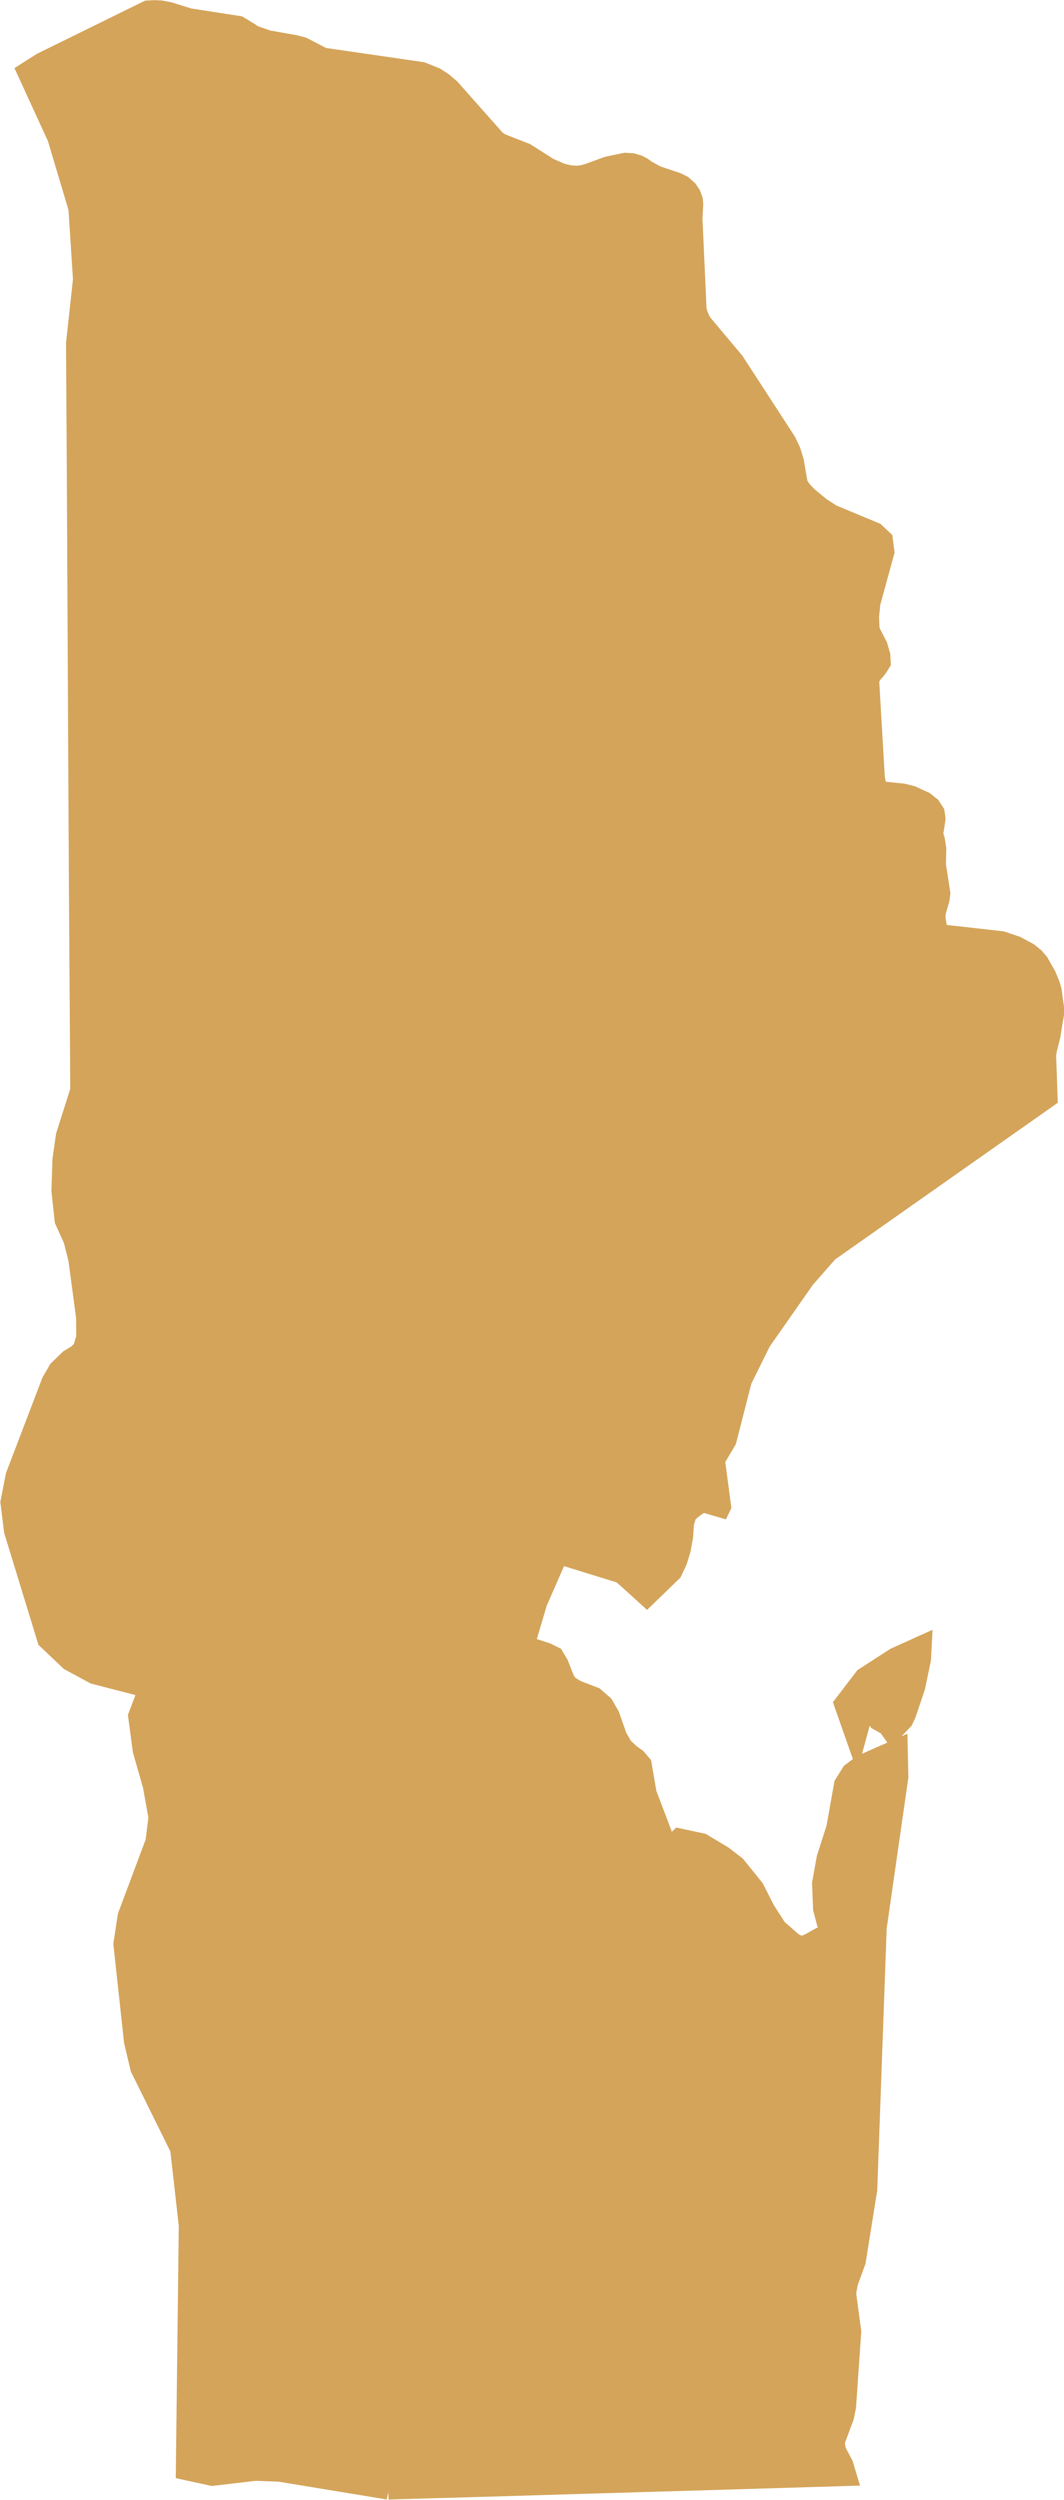
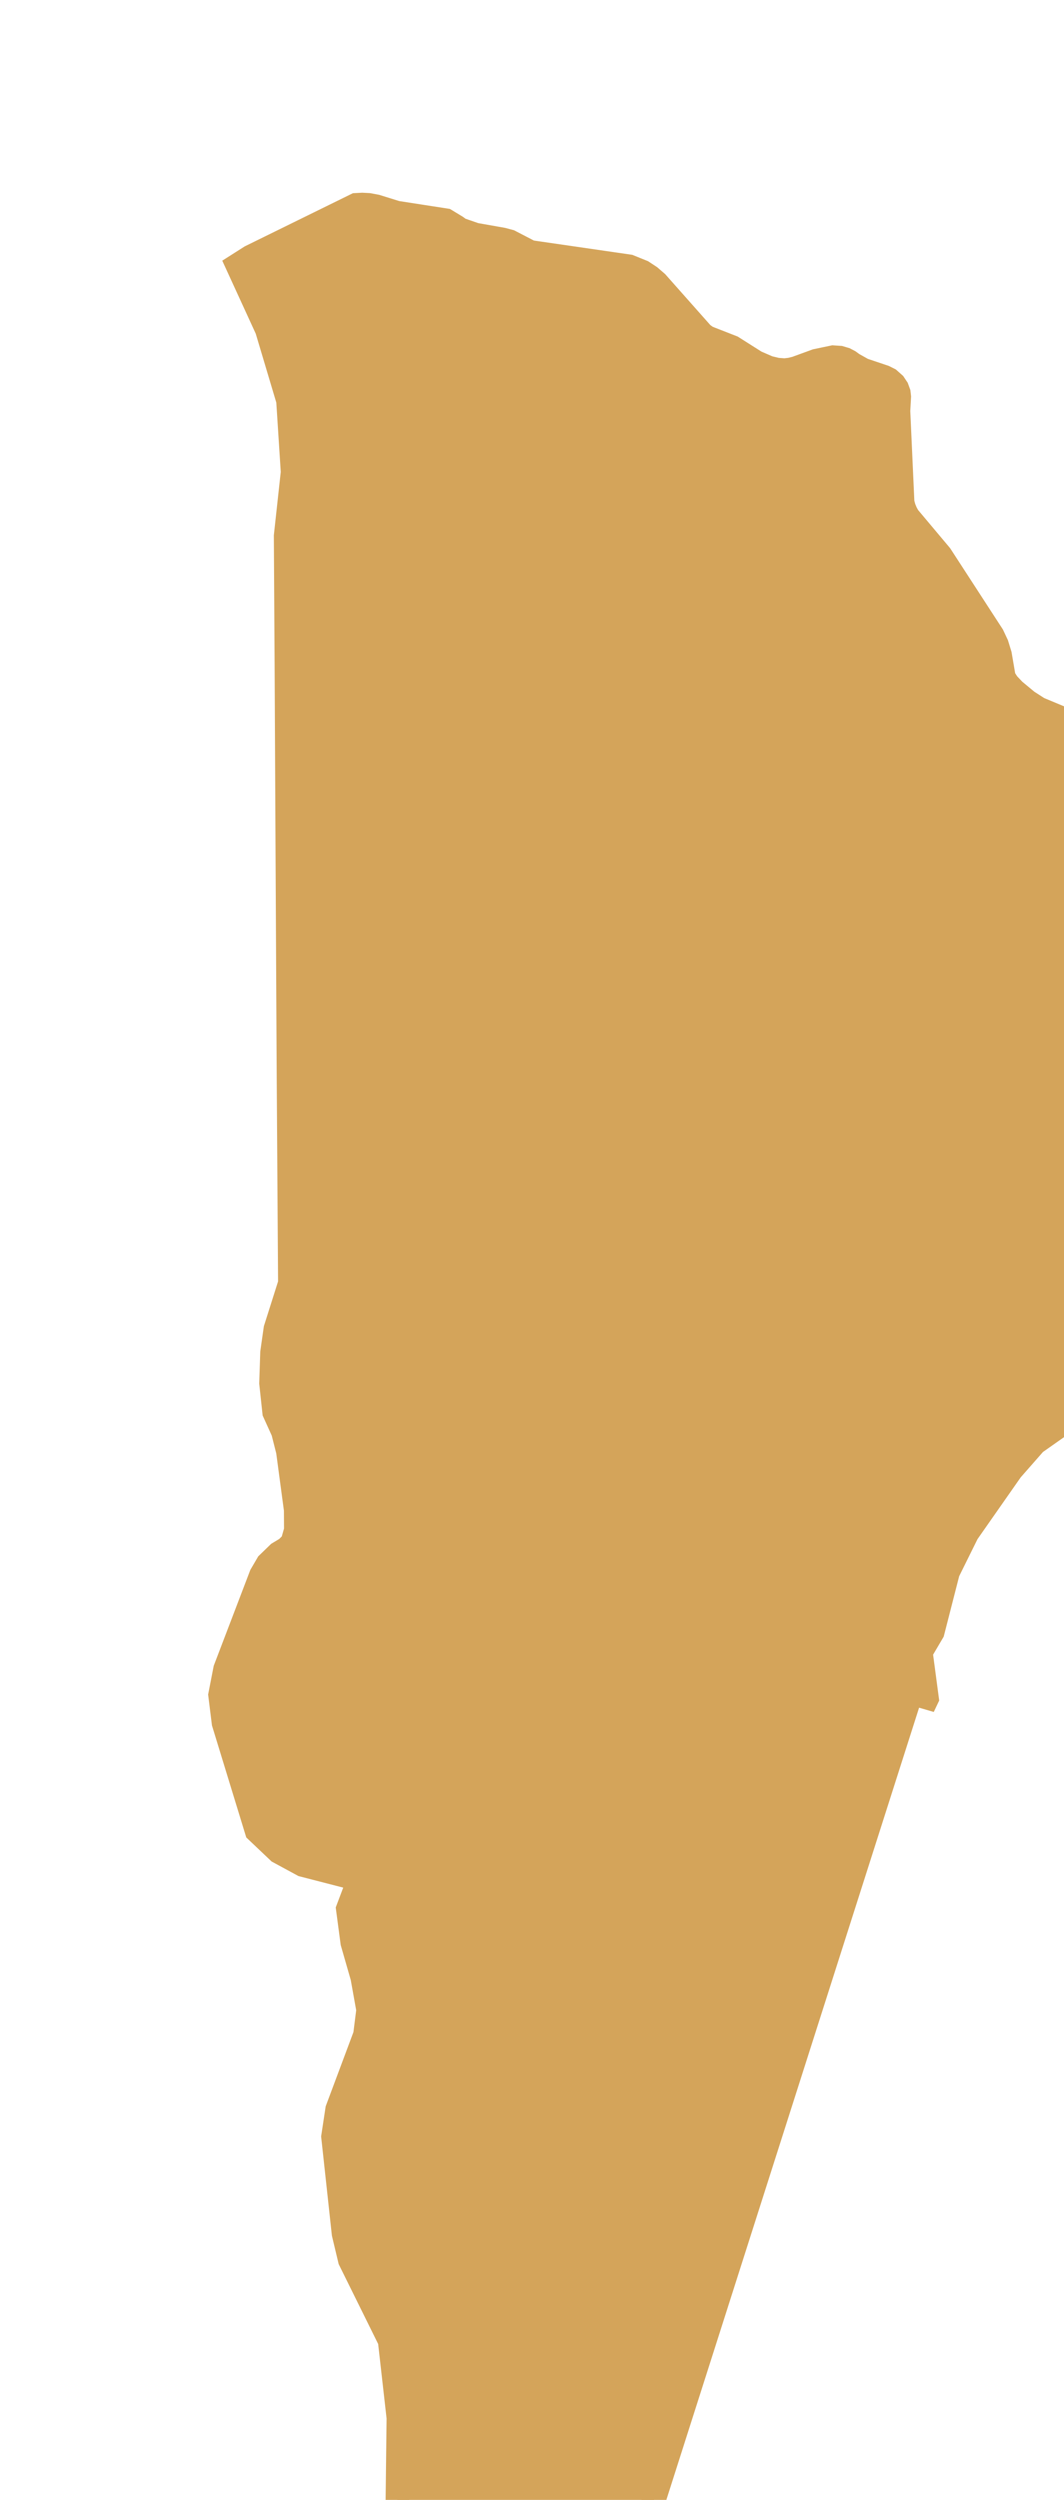
<svg xmlns="http://www.w3.org/2000/svg" width="90.065" height="211.572" viewBox="0 0 90.065 211.572">
-   <path d="M203.5,1227.057l.484-2.326.047-.883-2.013.911-2.573,1.661-1.642,2.146.816,2.326.5-1.842-.019-.323.94-.18.256.351.038.541.275.37.816.456.228.323.18-.076.674-.7.228-.484Zm-44.458,67.812,8.326-.238,9.218-.275,10.016-.294,11.041-.332-.228-.759-.617-1.168-.133-.807.816-2.2.161-.8.437-6.323-.437-3.275.171-.94.655-1.8.968-6.038.8-22.167,1.832-12.75-.047-2.127-2.791,1.234-.873.655-.589.949-.655,3.674-.816,2.544-.38,2.117.085,2.1.665,2.525-1.063.095-.835.465-.74.323-.807-.389-1.386-1.215-1.025-1.595-.921-1.813-1.538-1.9-1.054-.816-1.756-1.054-1.813-.389-1.234,1.177-.437-1.709-1.291-3.4-.418-2.43-.389-.456-.551-.4-.617-.579-.513-.883-.636-1.813-.5-.864-.74-.646-1.528-.589-.7-.437-.332-.494-.522-1.32-.361-.608-.589-.294-1.082-.351-1.063-.18-.484.285-.076,2.573.076.389-.759.37-.75-.864-.285-1.481.6-1.519,1.063-.845,1.177-.389.731-2.459,1.842-4.215,5.535,1.709,2.032,1.842,2.022-1.956.418-.892.294-.969.19-1.073.076-1.13.256-.835.57-.5.655-.446.5-.646h.437l.294.722.142.551-.057.456.332-.7-.522-3.93,1-1.7,1.3-5.079,1.633-3.3,3.731-5.335,2-2.279,18.5-13.015-.123-3.513.057-.437.313-1.262.294-1.794.009-.484-.2-1.462-.123-.436-.332-.8-.608-1.073-.342-.4-.5-.408-1.006-.541-1.206-.408-5.069-.57-.3-.1-.237-.693-.114-.731.01-.37.047-.266.294-1.025.057-.436-.37-2.4.028-1.376-.114-.721-.114-.351-.038-.3.076-.342.123-.835-.066-.456-.294-.456-.5-.4-1.054-.484-.7-.18-1.585-.161-.418-.143-.342-.313-.171-.816-.484-8.288.1-.342.19-.323.237-.256.247-.313.2-.323-.028-.541-.218-.759-.684-1.32-.057-1.2.114-1.187,1.187-4.329-.123-.94-.608-.57-3.645-1.519-.959-.617-1.111-.921-.541-.57-.332-.513-.332-1.946-.266-.864-.361-.769-4.4-6.778-2.734-3.256-.2-.361-.161-.389-.123-.446-.351-7.756.066-1.2-.038-.342-.142-.389-.247-.37-.427-.38-.418-.209-1.785-.6-.864-.484-.313-.228-.342-.18-.446-.133-.579-.038-1.433.3-1.718.627-.456.114-.494.057-.646-.048-.712-.171-1.073-.465-1.994-1.263-2.136-.835-.4-.285-3.854-4.348-.579-.5-.636-.418-1.13-.456-8.373-1.215-1.737-.9-.608-.161-2.307-.408-1.291-.446-.313-.228-.892-.541-4.168-.646-1.709-.532-.655-.123-.541-.028-.532.028-8.924,4.386-1.12.712,2.5,5.449,1.794,6.01.389,6.066-.589,5.392.066,10.936.066,13.243.047,9.4.066,12.531.114,17.136-1.225,3.864-.285,2-.085,2.6.266,2.468.74,1.633.418,1.652.665,4.965.01,1.718-.3,1.054-.484.484-.693.418-.911.883-.56.959-3.038,7.956-.427,2.193.294,2.373,2.8,9.142,1.861,1.766,2.051,1.111,4.747,1.225-.94,2.487.38,2.858.845,2.943.494,2.753-.266,2.117-2.354,6.294-.351,2.317.892,8.212.532,2.231,3.37,6.816.74,6.541-.247,20.591,2.089.456,3.626-.427,2.07.076,5.193.854,4.025.664Z" transform="translate(-126.178 -1084.328)" fill="#d4a45a" stroke="#d4a45a" stroke-width="2" />
+   <path d="M203.5,1227.057l.484-2.326.047-.883-2.013.911-2.573,1.661-1.642,2.146.816,2.326.5-1.842-.019-.323.94-.18.256.351.038.541.275.37.816.456.228.323.18-.076.674-.7.228-.484Zh.437l.294.722.142.551-.057.456.332-.7-.522-3.93,1-1.7,1.3-5.079,1.633-3.3,3.731-5.335,2-2.279,18.5-13.015-.123-3.513.057-.437.313-1.262.294-1.794.009-.484-.2-1.462-.123-.436-.332-.8-.608-1.073-.342-.4-.5-.408-1.006-.541-1.206-.408-5.069-.57-.3-.1-.237-.693-.114-.731.01-.37.047-.266.294-1.025.057-.436-.37-2.4.028-1.376-.114-.721-.114-.351-.038-.3.076-.342.123-.835-.066-.456-.294-.456-.5-.4-1.054-.484-.7-.18-1.585-.161-.418-.143-.342-.313-.171-.816-.484-8.288.1-.342.19-.323.237-.256.247-.313.2-.323-.028-.541-.218-.759-.684-1.32-.057-1.2.114-1.187,1.187-4.329-.123-.94-.608-.57-3.645-1.519-.959-.617-1.111-.921-.541-.57-.332-.513-.332-1.946-.266-.864-.361-.769-4.4-6.778-2.734-3.256-.2-.361-.161-.389-.123-.446-.351-7.756.066-1.2-.038-.342-.142-.389-.247-.37-.427-.38-.418-.209-1.785-.6-.864-.484-.313-.228-.342-.18-.446-.133-.579-.038-1.433.3-1.718.627-.456.114-.494.057-.646-.048-.712-.171-1.073-.465-1.994-1.263-2.136-.835-.4-.285-3.854-4.348-.579-.5-.636-.418-1.13-.456-8.373-1.215-1.737-.9-.608-.161-2.307-.408-1.291-.446-.313-.228-.892-.541-4.168-.646-1.709-.532-.655-.123-.541-.028-.532.028-8.924,4.386-1.12.712,2.5,5.449,1.794,6.01.389,6.066-.589,5.392.066,10.936.066,13.243.047,9.4.066,12.531.114,17.136-1.225,3.864-.285,2-.085,2.6.266,2.468.74,1.633.418,1.652.665,4.965.01,1.718-.3,1.054-.484.484-.693.418-.911.883-.56.959-3.038,7.956-.427,2.193.294,2.373,2.8,9.142,1.861,1.766,2.051,1.111,4.747,1.225-.94,2.487.38,2.858.845,2.943.494,2.753-.266,2.117-2.354,6.294-.351,2.317.892,8.212.532,2.231,3.37,6.816.74,6.541-.247,20.591,2.089.456,3.626-.427,2.07.076,5.193.854,4.025.664Z" transform="translate(-126.178 -1084.328)" fill="#d4a45a" stroke="#d4a45a" stroke-width="2" />
</svg>